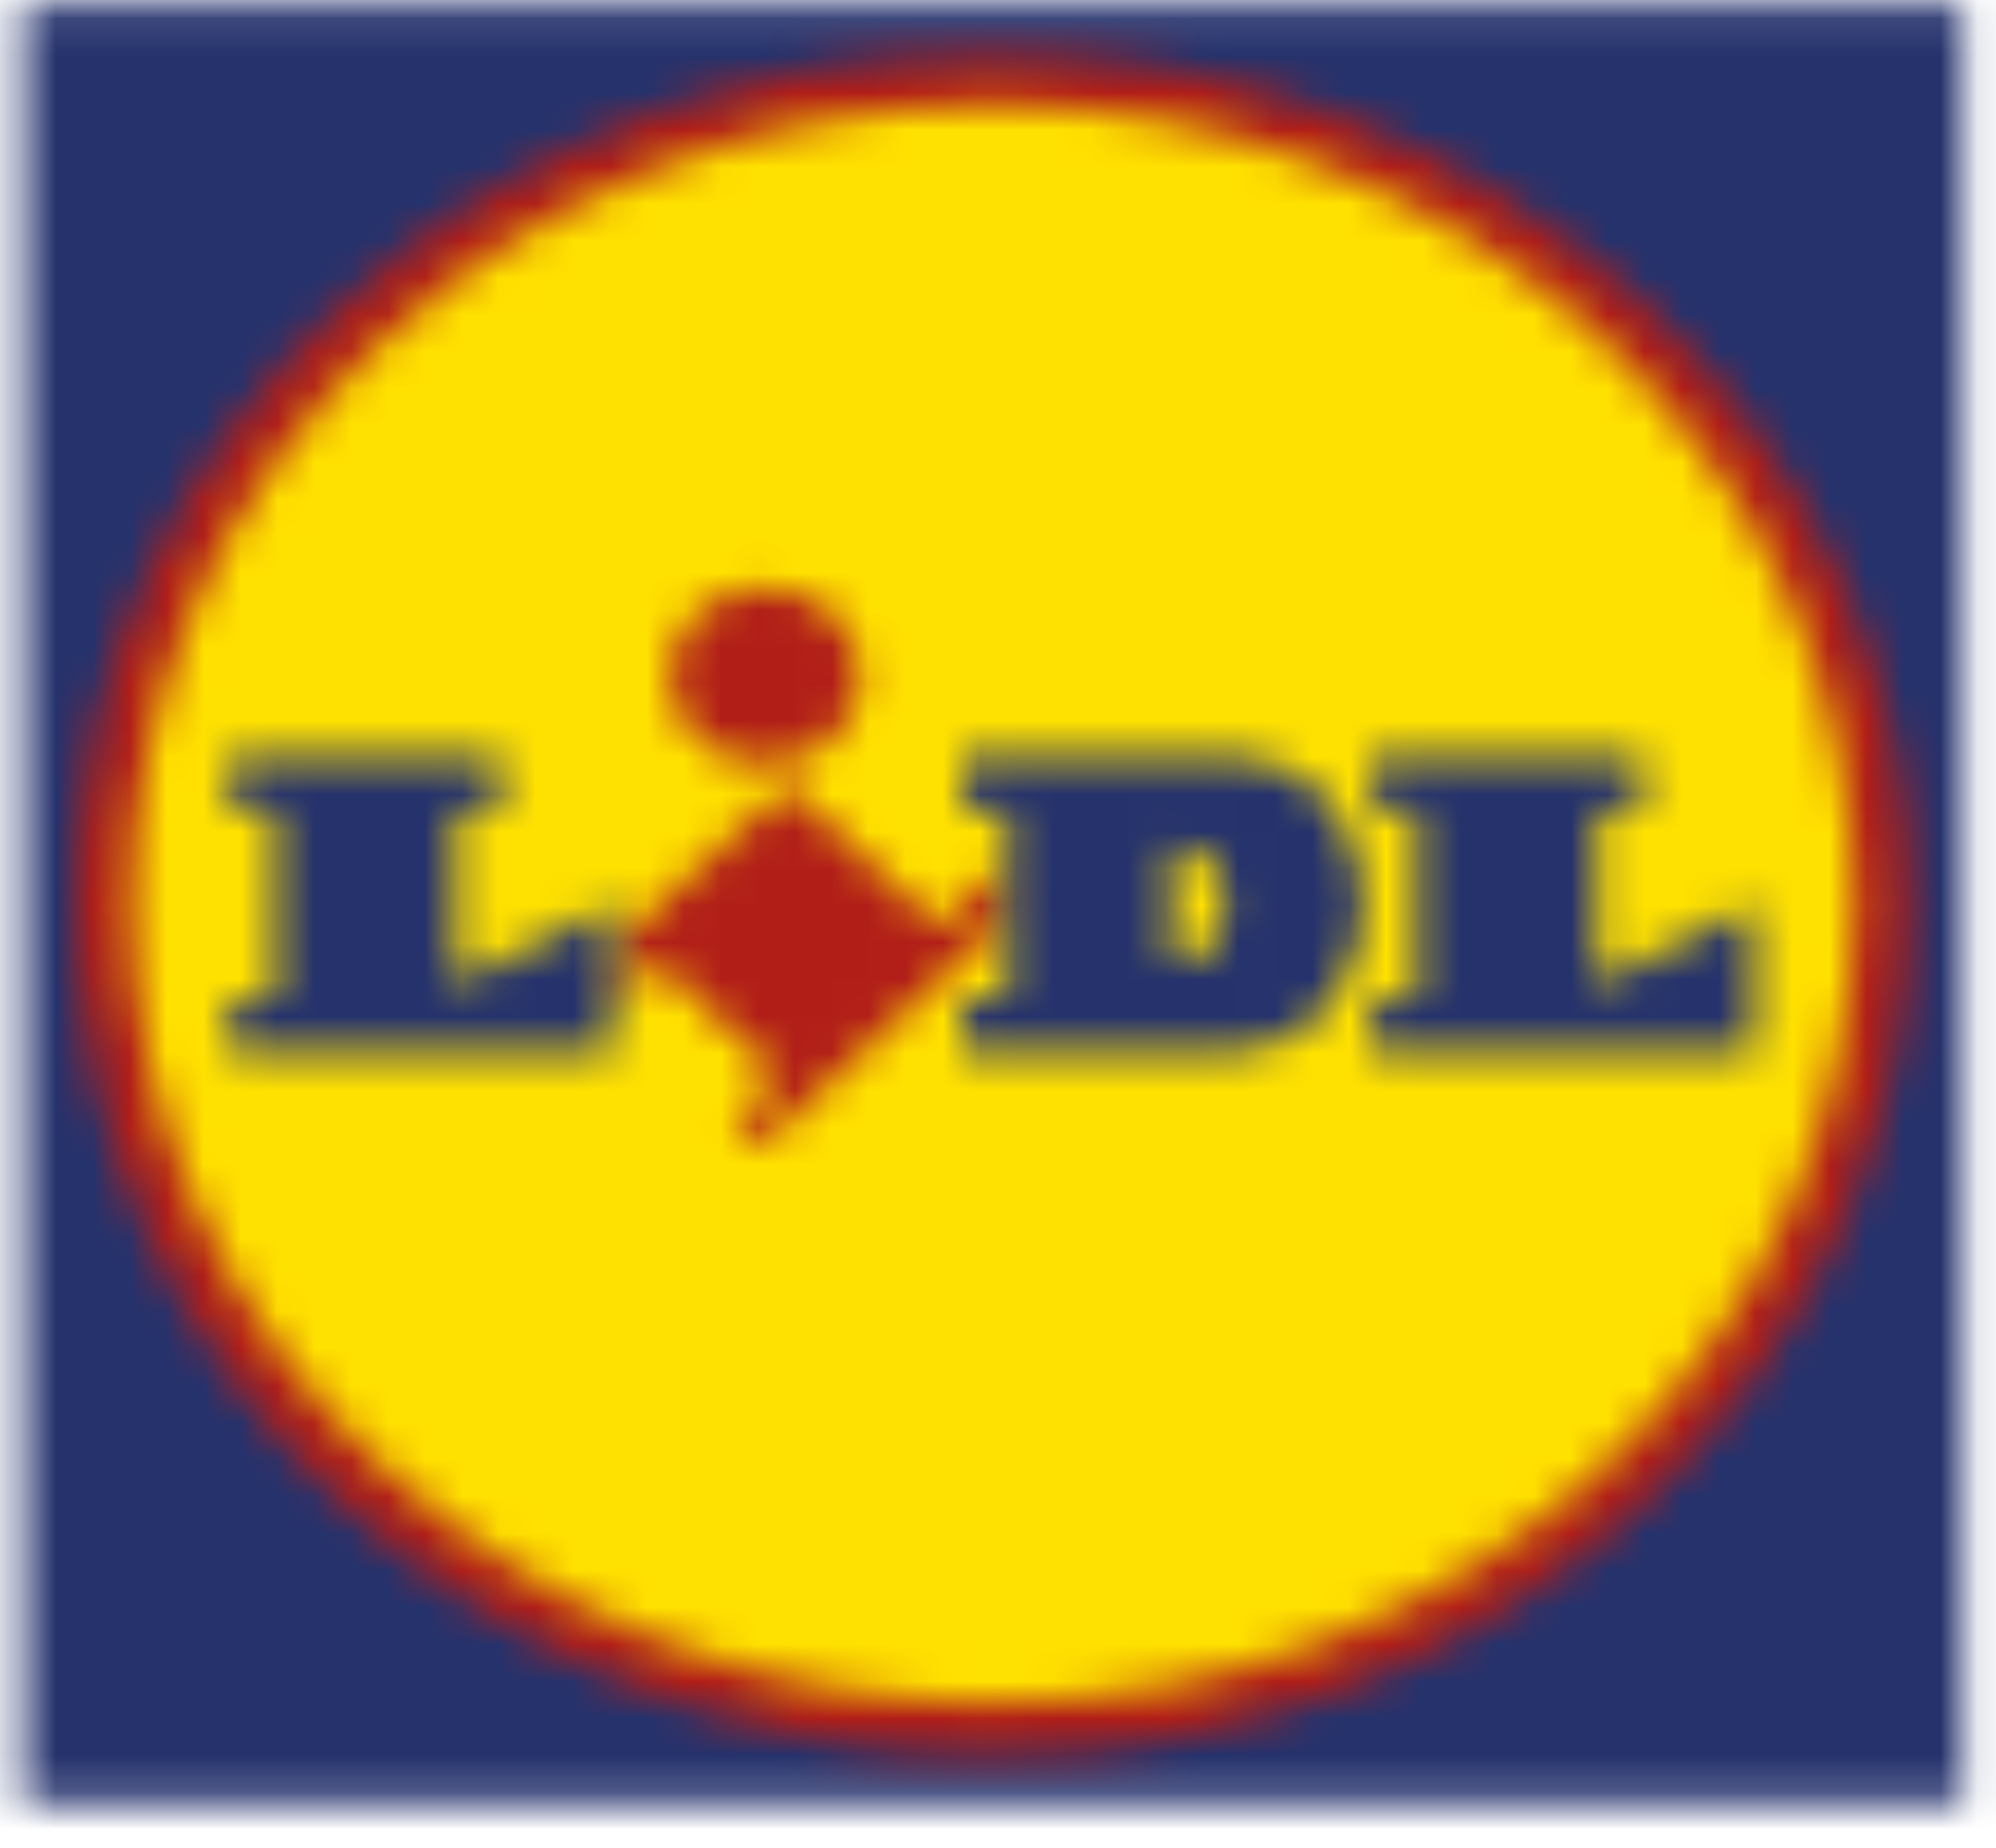
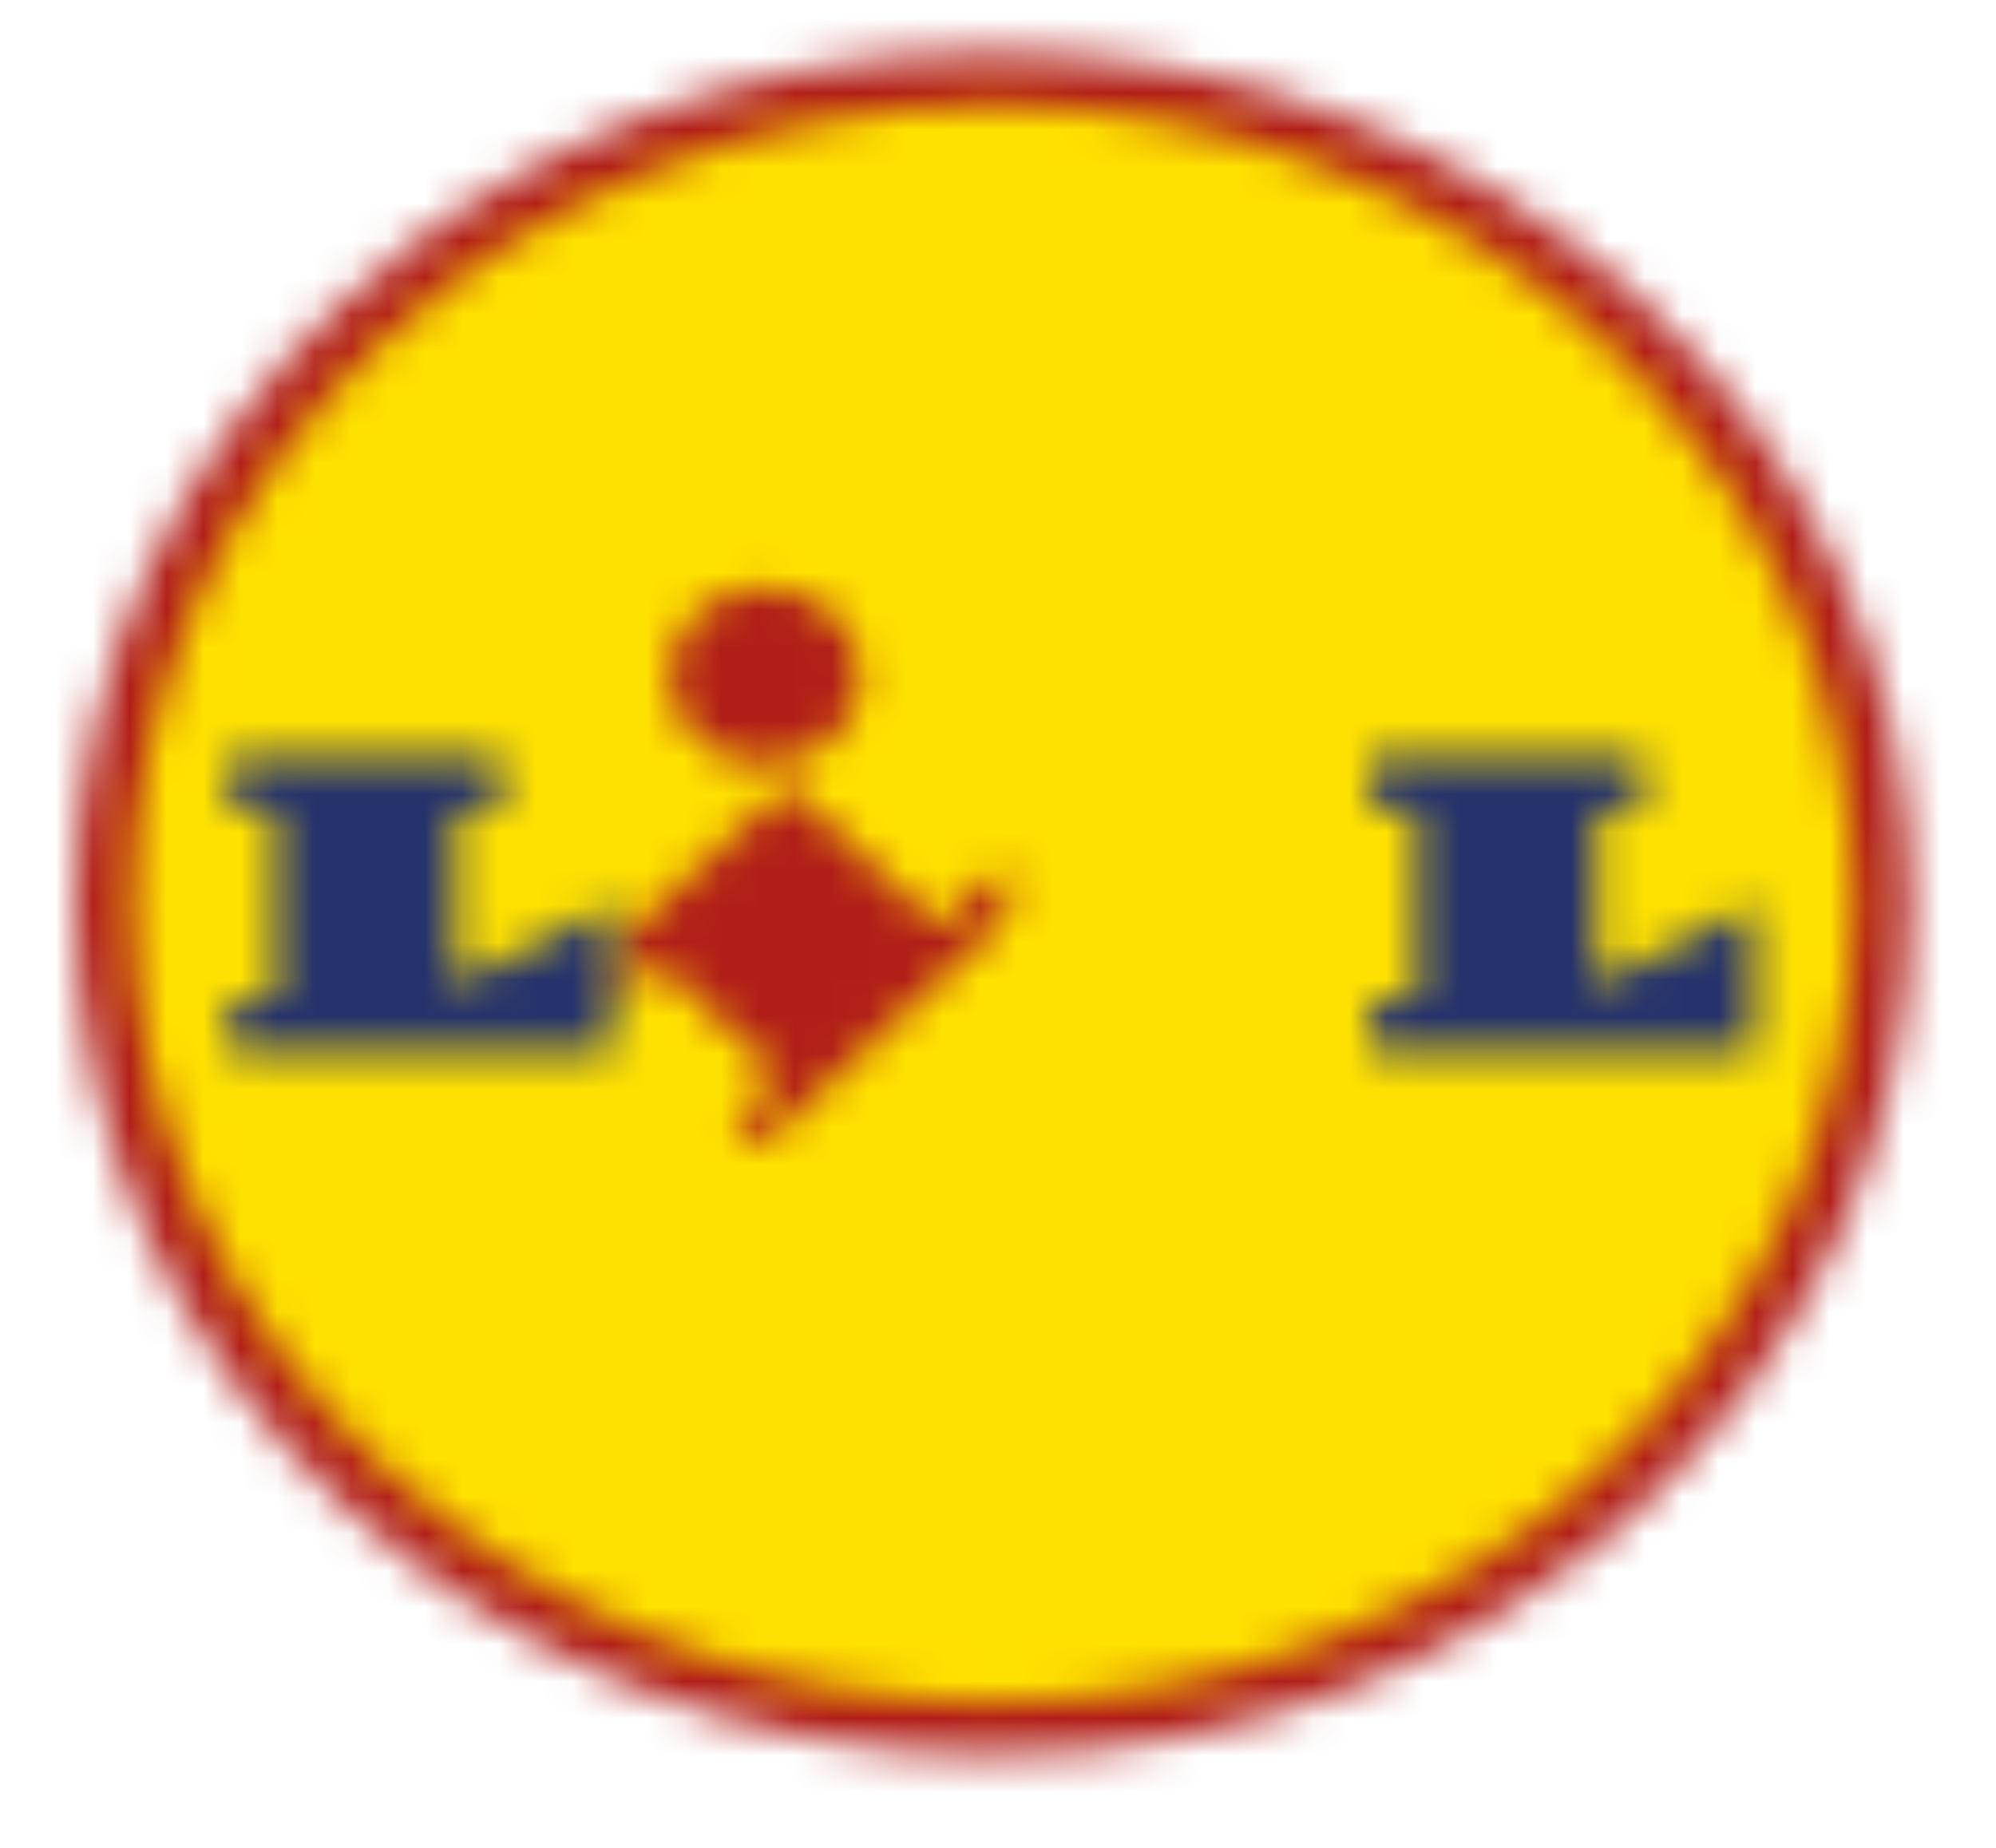
<svg xmlns="http://www.w3.org/2000/svg" width="54" height="50" viewBox="0 0 54 50" fill="none">
  <mask id="mask0_20_3124" style="mask-type:alpha" maskUnits="userSpaceOnUse" x="0" y="0" width="54" height="49">
    <path fill-rule="evenodd" clip-rule="evenodd" d="M0.616 0.107H53.113V48.806H0.616V0.107Z" fill="white" />
  </mask>
  <g mask="url(#mask0_20_3124)">
-     <path fill-rule="evenodd" clip-rule="evenodd" d="M-4.255 53.322H57.98V-4.409H-4.255V53.322Z" fill="#25326C" />
-   </g>
+     </g>
  <mask id="mask1_20_3124" style="mask-type:alpha" maskUnits="userSpaceOnUse" x="2" y="1" width="50" height="47">
    <path fill-rule="evenodd" clip-rule="evenodd" d="M2.008 24.45C2.007 37.182 13.132 47.505 26.858 47.507C40.584 47.51 51.712 37.191 51.717 24.459C51.717 11.724 40.59 1.399 26.863 1.397C13.137 1.397 2.01 11.717 2.008 24.45Z" fill="white" />
  </mask>
  <g mask="url(#mask1_20_3124)">
    <path fill-rule="evenodd" clip-rule="evenodd" d="M-2.861 52.024H56.586V-3.12H-2.861V52.024Z" fill="#B11E18" />
  </g>
  <mask id="mask2_20_3124" style="mask-type:alpha" maskUnits="userSpaceOnUse" x="3" y="2" width="48" height="45">
    <path fill-rule="evenodd" clip-rule="evenodd" d="M3.587 24.458C3.588 36.383 14.009 46.05 26.865 46.051C39.72 46.052 50.143 36.387 50.147 24.462C50.147 12.531 39.721 2.86 26.86 2.86C14.005 2.864 3.586 12.533 3.587 24.458Z" fill="white" />
  </mask>
  <g mask="url(#mask2_20_3124)">
    <path fill-rule="evenodd" clip-rule="evenodd" d="M-1.283 50.568H55.016V-1.657H-1.283V50.568Z" fill="#FFE100" />
  </g>
  <mask id="mask3_20_3124" style="mask-type:alpha" maskUnits="userSpaceOnUse" x="16" y="21" width="12" height="10">
    <path fill-rule="evenodd" clip-rule="evenodd" d="M16.563 25.654V27.132L17.756 26.019L21.062 29.109L19.844 30.24L20.637 30.983L27.251 24.82V23.349L25.4 25.067L21.304 21.251L16.563 25.654Z" fill="white" />
  </mask>
  <g mask="url(#mask3_20_3124)">
    <path fill-rule="evenodd" clip-rule="evenodd" d="M11.693 35.499H32.12V16.733H11.693V35.499Z" fill="#B11E18" />
  </g>
  <mask id="mask4_20_3124" style="mask-type:alpha" maskUnits="userSpaceOnUse" x="6" y="20" width="11" height="9">
    <path fill-rule="evenodd" clip-rule="evenodd" d="M6.223 20.446V21.912H7.45V27.004H6.223V28.474H16.567V24.462L12.326 26.65V21.912H13.546V20.446H6.223Z" fill="white" />
  </mask>
  <g mask="url(#mask4_20_3124)">
    <path fill-rule="evenodd" clip-rule="evenodd" d="M1.354 32.992H21.436V15.929H1.354V32.992Z" fill="#25326C" />
  </g>
  <mask id="mask5_20_3124" style="mask-type:alpha" maskUnits="userSpaceOnUse" x="18" y="15" width="6" height="6">
    <path fill-rule="evenodd" clip-rule="evenodd" d="M18.104 18.288C18.104 19.616 19.265 20.693 20.697 20.693C22.128 20.693 23.289 19.616 23.289 18.288C23.289 16.96 22.128 15.884 20.697 15.884C19.265 15.884 18.104 16.96 18.104 18.288Z" fill="white" />
  </mask>
  <g mask="url(#mask5_20_3124)">
    <path fill-rule="evenodd" clip-rule="evenodd" d="M13.234 25.21H28.158V11.367H13.234V25.21Z" fill="#B11E18" />
  </g>
  <mask id="mask6_20_3124" style="mask-type:alpha" maskUnits="userSpaceOnUse" x="26" y="20" width="11" height="9">
-     <path fill-rule="evenodd" clip-rule="evenodd" d="M26.035 20.446V21.912H27.255V27.004H26.035V28.474H33.017C38.176 28.474 38.227 20.446 33.017 20.446H26.035ZM31.688 22.941H31.98C33.51 22.941 33.51 25.977 32.037 25.97H31.688V22.941Z" fill="white" />
-   </mask>
+     </mask>
  <g mask="url(#mask6_20_3124)">
    <path fill-rule="evenodd" clip-rule="evenodd" d="M21.168 32.992H41.776V15.929H21.168V32.992Z" fill="#25326C" />
  </g>
  <mask id="mask7_20_3124" style="mask-type:alpha" maskUnits="userSpaceOnUse" x="37" y="20" width="11" height="9">
    <path fill-rule="evenodd" clip-rule="evenodd" d="M37.098 20.446V21.912H38.323V27.004H37.098V28.474H47.442V24.462L43.202 26.65V21.912H44.42V20.446H37.098Z" fill="white" />
  </mask>
  <g mask="url(#mask7_20_3124)">
    <path fill-rule="evenodd" clip-rule="evenodd" d="M32.229 32.992H52.311V15.929H32.229V32.992Z" fill="#25326C" />
  </g>
  <path d="M10.257 78.552H16.297V80.312H8.396V66.312H10.257V78.552ZM18.162 66.312H20.022V80.312H18.162V66.312ZM28.485 66.312C30.392 66.312 31.972 66.993 33.225 68.353C34.492 69.699 35.125 71.353 35.125 73.312C35.125 75.272 34.492 76.933 33.225 78.293C31.972 79.639 30.392 80.312 28.485 80.312H23.025V66.312H28.485ZM28.485 78.552C29.912 78.552 31.079 78.052 31.985 77.052C32.892 76.052 33.345 74.806 33.345 73.312C33.345 71.819 32.892 70.573 31.985 69.573C31.079 68.573 29.912 68.073 28.485 68.073H24.885V78.552H28.485ZM39.241 78.552H45.281V80.312H37.381V66.312H39.241V78.552Z" fill="#1D232F" />
</svg>